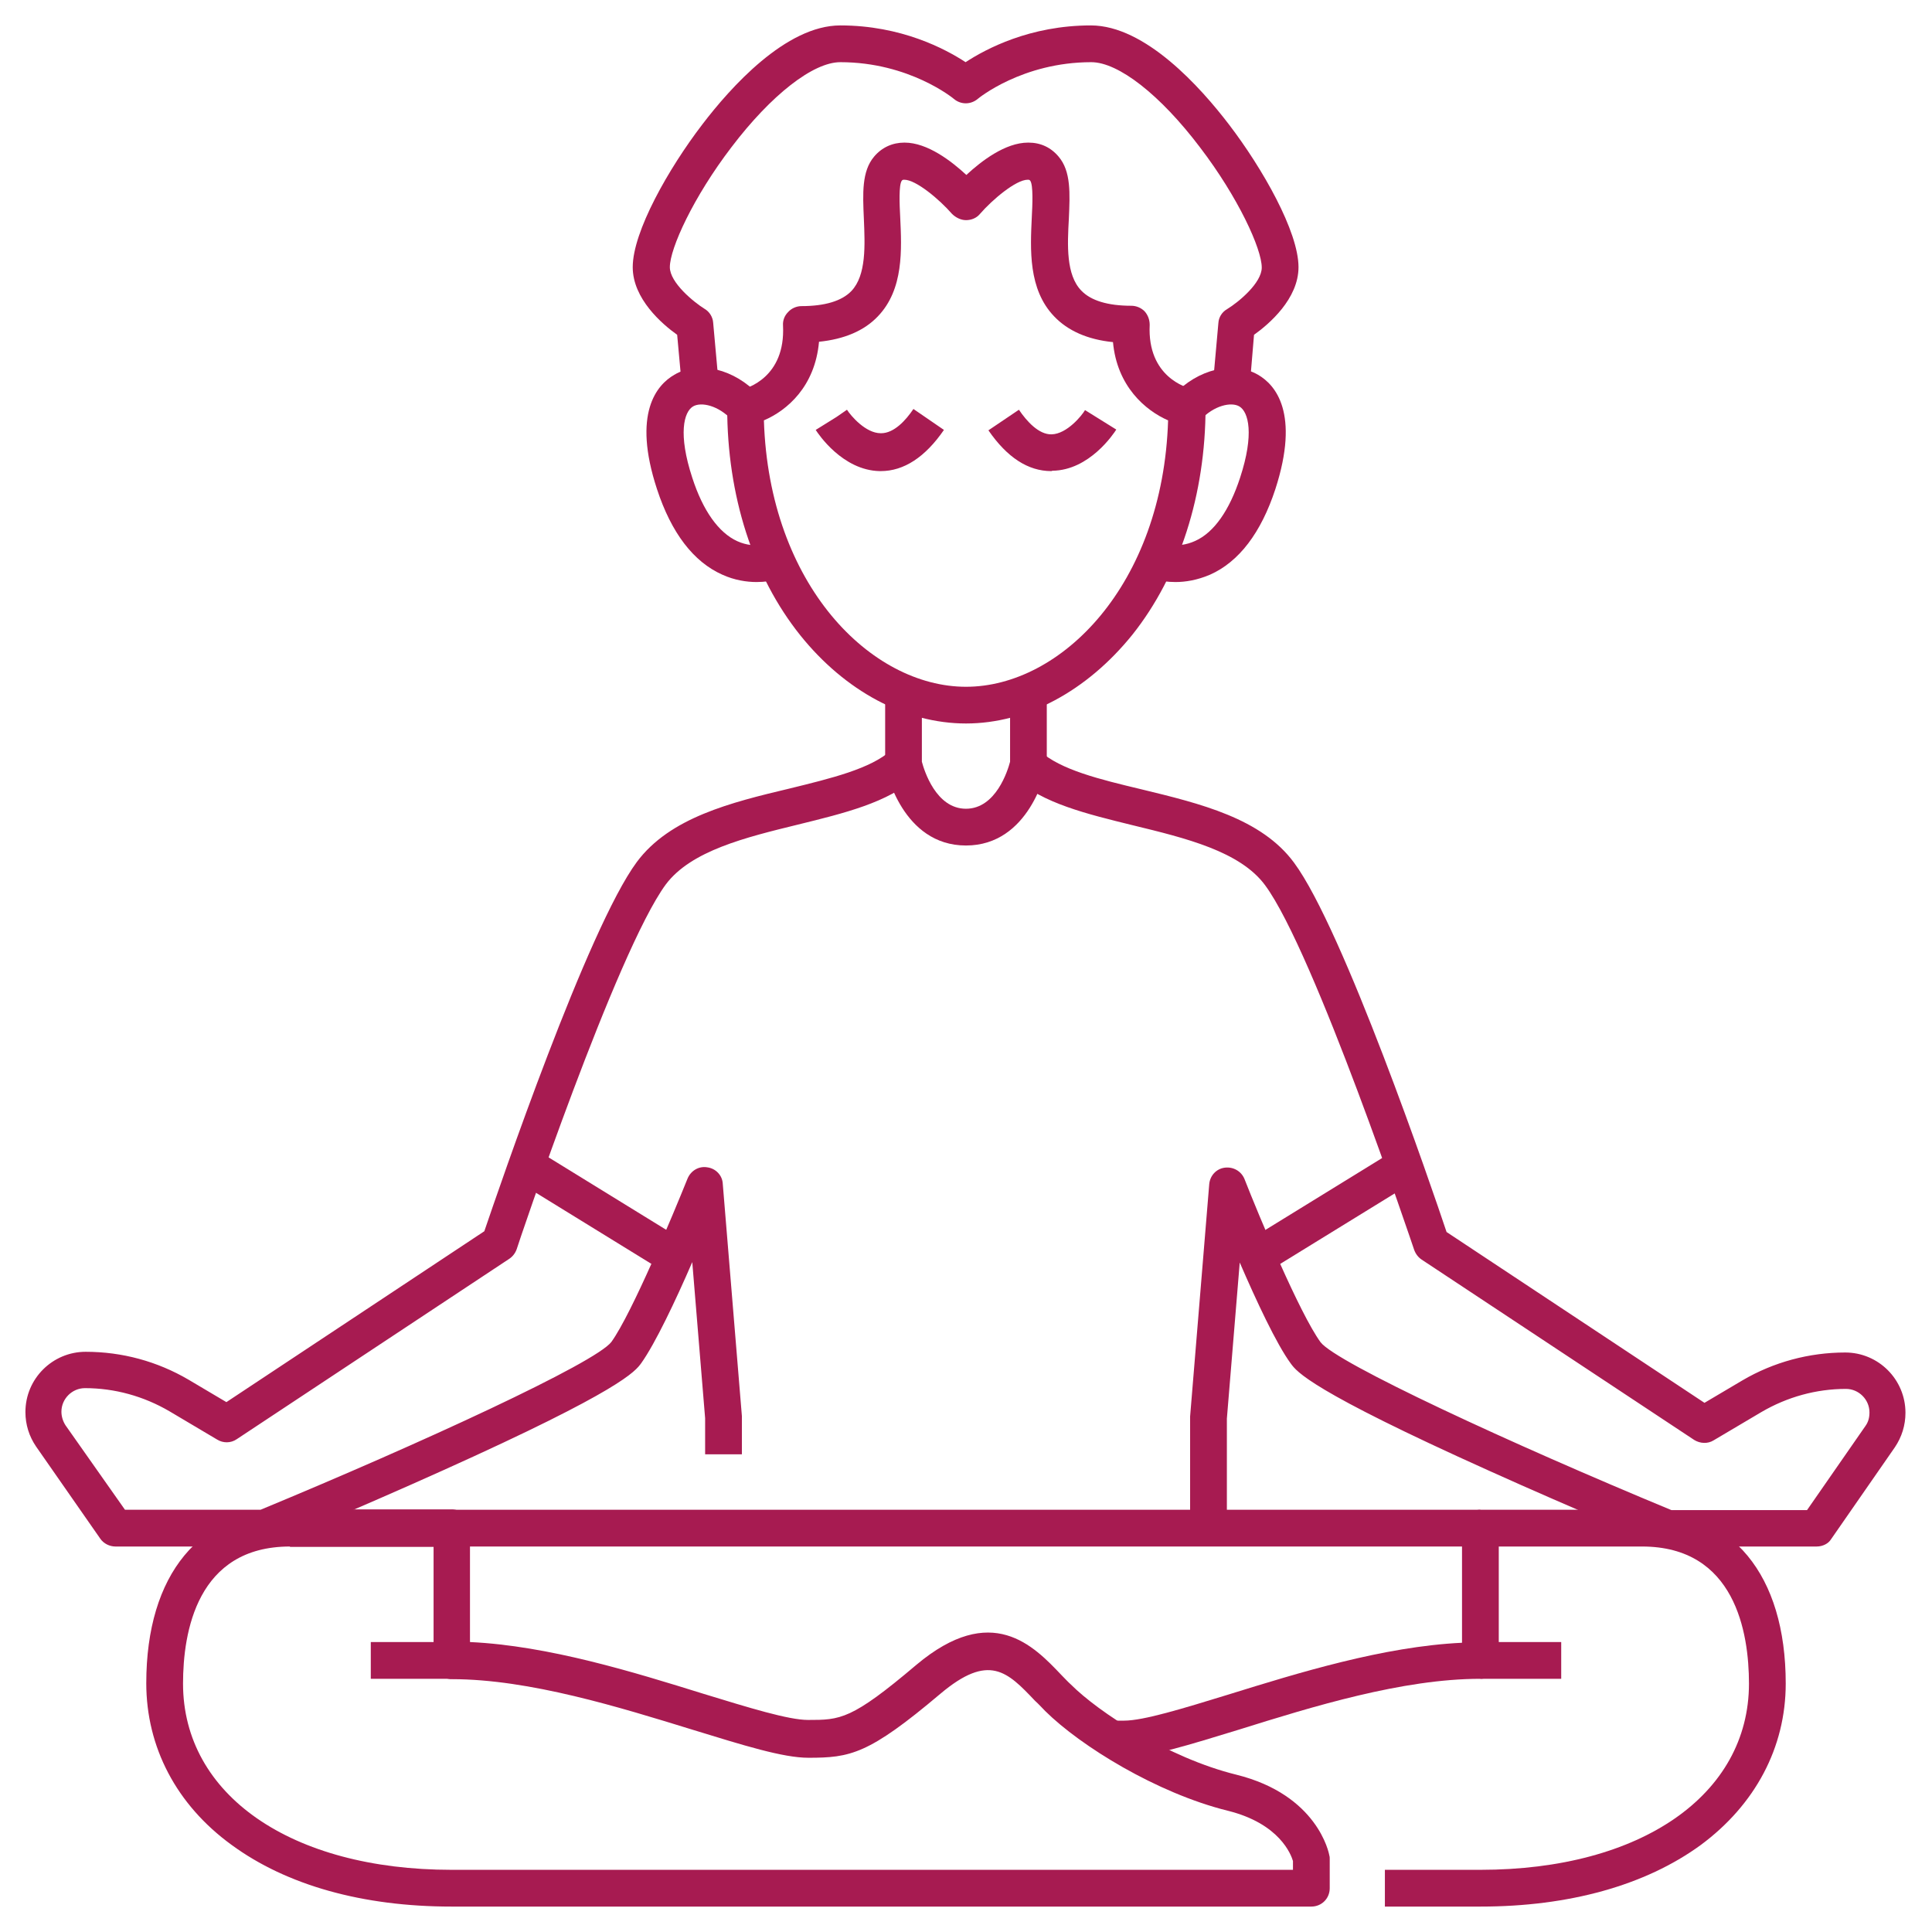
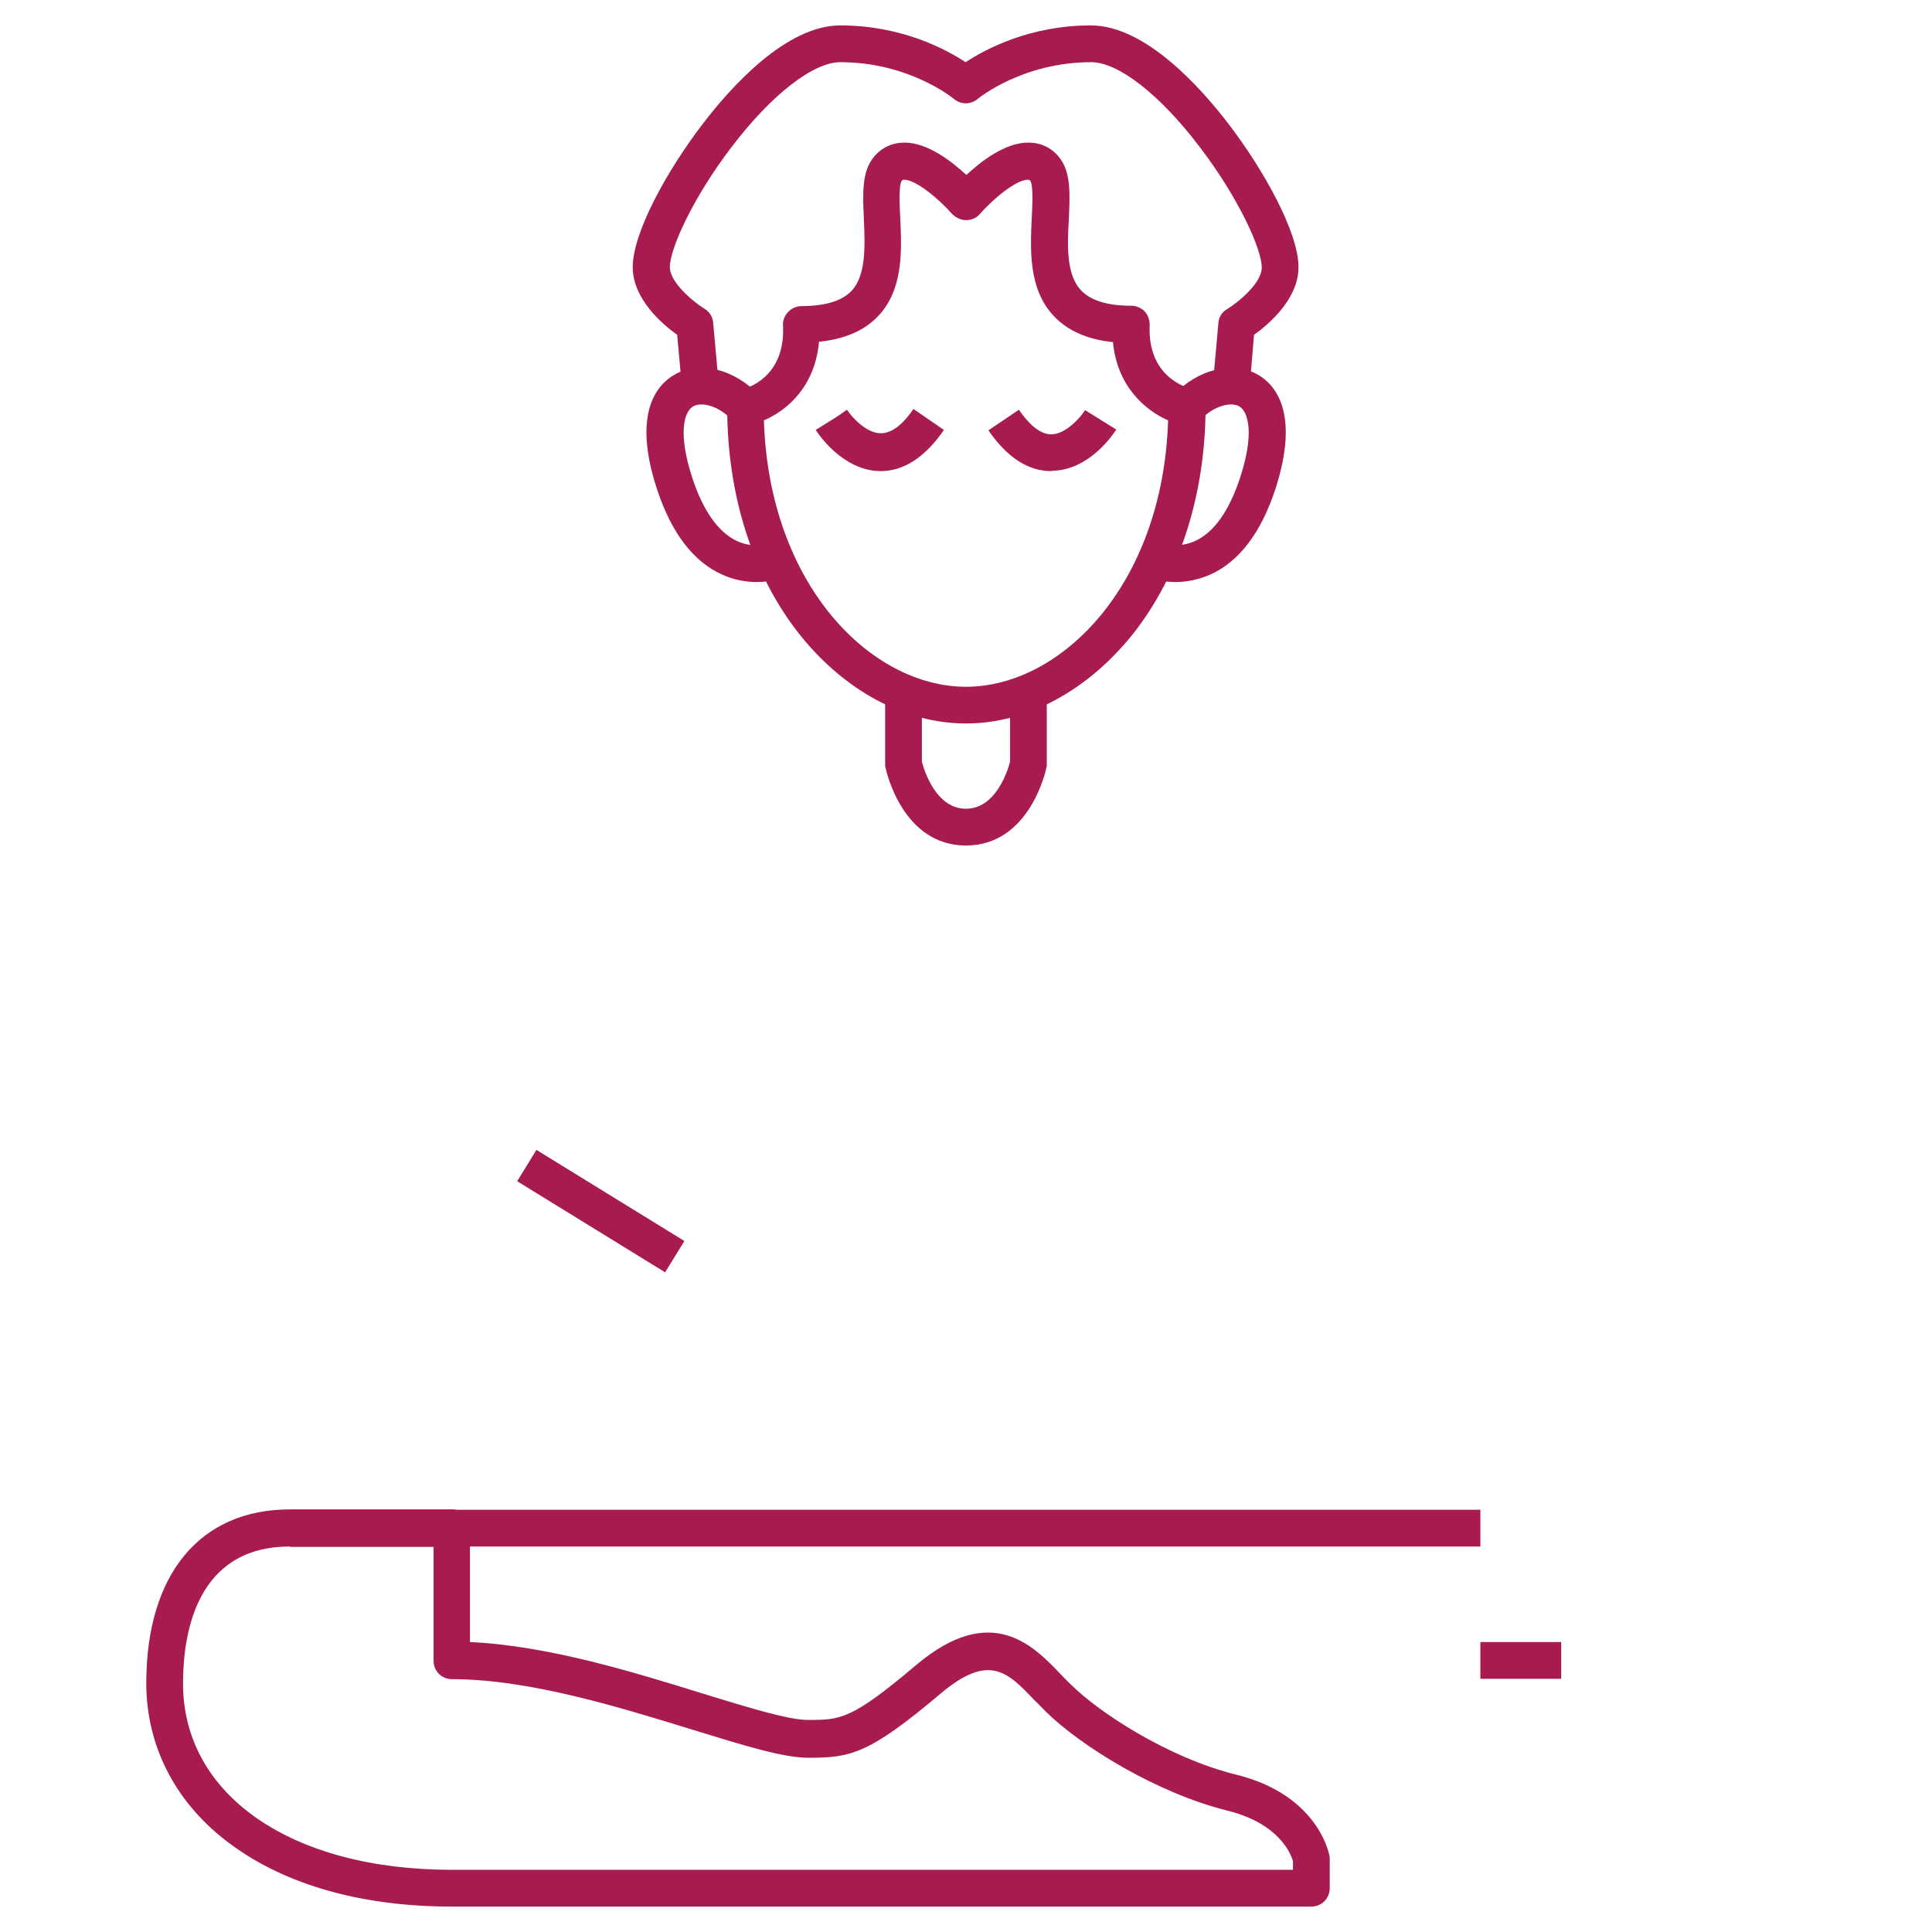
<svg xmlns="http://www.w3.org/2000/svg" width="38" height="38" viewBox="0 0 38 38" fill="none">
  <g clip-path="url(#clip0_3112_4434)">
    <path d="M14.881 11.448C14.686 11.448 14.447 11.412 14.209 11.304C13.638 11.051 13.204 10.48 12.922 9.62C12.431 8.124 12.922 7.568 13.262 7.372C13.746 7.083 14.447 7.257 14.924 7.77L14.397 8.261C14.129 7.972 13.79 7.9 13.631 7.994C13.45 8.102 13.334 8.536 13.616 9.396C13.826 10.046 14.136 10.48 14.505 10.646C14.859 10.805 15.184 10.682 15.184 10.675L15.473 11.34C15.437 11.354 15.206 11.448 14.881 11.448ZM23.119 11.448C22.794 11.448 22.563 11.354 22.526 11.34L22.671 11.007L22.816 10.675C22.83 10.682 23.148 10.805 23.509 10.639C23.878 10.473 24.181 10.039 24.391 9.396C24.673 8.536 24.557 8.102 24.377 7.994C24.218 7.9 23.878 7.972 23.61 8.261L23.083 7.77C23.56 7.257 24.261 7.091 24.745 7.372C25.085 7.568 25.569 8.124 25.085 9.62C24.803 10.48 24.369 11.051 23.798 11.304C23.545 11.412 23.314 11.448 23.119 11.448ZM17.323 9.266C17.316 9.266 17.309 9.266 17.302 9.266C16.572 9.251 16.095 8.536 16.044 8.456L16.659 8.073L16.355 8.269L16.659 8.059C16.738 8.182 17.027 8.521 17.323 8.521C17.323 8.521 17.323 8.521 17.331 8.521C17.584 8.521 17.815 8.269 17.966 8.044L18.566 8.456C18.198 8.991 17.779 9.266 17.323 9.266ZM20.677 9.266C20.221 9.266 19.809 8.998 19.441 8.464L20.041 8.059C20.192 8.283 20.431 8.55 20.684 8.543C20.987 8.536 21.284 8.167 21.341 8.066L21.956 8.449C21.905 8.529 21.428 9.251 20.698 9.259C20.684 9.266 20.677 9.266 20.677 9.266Z" fill="#A71B51" />
    <path d="M19 14.23C17.808 14.23 16.622 13.594 15.741 12.496C14.809 11.332 14.303 9.743 14.303 8.016C14.303 7.842 14.426 7.698 14.592 7.661C14.678 7.64 15.452 7.43 15.401 6.404C15.394 6.303 15.43 6.209 15.502 6.137C15.567 6.064 15.669 6.021 15.762 6.021C16.225 6.021 16.557 5.92 16.745 5.725C17.042 5.414 17.013 4.821 16.991 4.301C16.969 3.802 16.948 3.369 17.193 3.08C17.345 2.899 17.555 2.805 17.786 2.805H17.793C18.241 2.805 18.711 3.167 19.007 3.441C19.303 3.167 19.773 2.805 20.221 2.805C20.221 2.805 20.221 2.805 20.229 2.805C20.467 2.805 20.669 2.899 20.821 3.08C21.067 3.369 21.045 3.802 21.023 4.301C20.994 4.821 20.966 5.407 21.269 5.717C21.457 5.913 21.79 6.014 22.252 6.014C22.353 6.014 22.447 6.057 22.512 6.122C22.577 6.194 22.613 6.288 22.613 6.39C22.563 7.416 23.343 7.625 23.43 7.647C23.596 7.683 23.712 7.835 23.712 8.001C23.712 9.728 23.199 11.318 22.274 12.482C21.378 13.594 20.192 14.23 19 14.23ZM15.025 8.268C15.127 11.513 17.136 13.508 19 13.508C20.864 13.508 22.873 11.513 22.975 8.268C22.527 8.073 21.97 7.596 21.891 6.729C21.392 6.679 21.002 6.505 20.734 6.223C20.221 5.689 20.265 4.901 20.294 4.272C20.308 4.019 20.323 3.643 20.265 3.557C20.25 3.535 20.236 3.535 20.214 3.535C19.983 3.535 19.52 3.925 19.275 4.207C19.21 4.287 19.108 4.33 19 4.33C18.899 4.33 18.798 4.279 18.725 4.207C18.48 3.925 18.017 3.535 17.786 3.535C17.764 3.535 17.75 3.535 17.735 3.557C17.677 3.643 17.692 4.019 17.706 4.272C17.735 4.901 17.779 5.689 17.266 6.223C16.998 6.505 16.608 6.671 16.109 6.722C16.03 7.604 15.481 8.073 15.025 8.268Z" fill="#A71B51" />
    <path d="M24.578 7.625L23.856 7.56L23.964 6.354C23.971 6.238 24.036 6.137 24.137 6.079C24.361 5.942 24.817 5.566 24.817 5.262C24.817 4.894 24.354 3.882 23.603 2.899C22.822 1.866 21.998 1.223 21.464 1.223C20.105 1.223 19.238 1.938 19.231 1.945C19.093 2.061 18.898 2.061 18.761 1.945C18.754 1.938 17.887 1.223 16.528 1.223C15.993 1.223 15.169 1.866 14.389 2.892C13.637 3.875 13.175 4.887 13.175 5.255C13.175 5.559 13.645 5.942 13.854 6.072C13.955 6.129 14.02 6.238 14.027 6.346L14.136 7.553L13.413 7.618L13.319 6.585C13.023 6.375 12.445 5.877 12.445 5.255C12.445 4.554 13.153 3.311 13.811 2.451C14.367 1.721 15.458 0.5 16.528 0.5C17.727 0.5 18.595 0.963 18.992 1.223C19.39 0.963 20.257 0.5 21.456 0.5C22.526 0.5 23.617 1.721 24.174 2.451C24.831 3.311 25.54 4.554 25.54 5.255C25.54 5.877 24.961 6.375 24.665 6.585L24.578 7.625ZM25.792 37.5H8.882C7.133 37.5 5.638 37.081 4.554 36.286C3.47 35.498 2.877 34.364 2.877 33.106C2.877 30.967 3.932 29.688 5.703 29.688H8.882C9.085 29.688 9.244 29.847 9.244 30.049V32.297C10.79 32.369 12.467 32.889 13.84 33.316C14.736 33.59 15.509 33.829 15.892 33.829C16.528 33.829 16.745 33.829 18.024 32.745C19.505 31.502 20.329 32.369 20.878 32.947C20.943 33.012 21.001 33.077 21.066 33.135C21.601 33.67 22.967 34.573 24.318 34.906C25.915 35.303 26.139 36.445 26.146 36.495C26.154 36.517 26.154 36.539 26.154 36.56V37.139C26.154 37.341 25.995 37.5 25.792 37.5ZM5.703 30.418C3.874 30.418 3.6 32.102 3.6 33.114C3.6 35.303 5.724 36.777 8.882 36.777H25.431V36.604C25.395 36.481 25.171 35.867 24.145 35.614C22.75 35.267 21.254 34.342 20.56 33.656C20.495 33.59 20.43 33.518 20.358 33.453C19.816 32.882 19.455 32.506 18.494 33.316C17.084 34.508 16.723 34.573 15.899 34.573C15.401 34.573 14.62 34.328 13.63 34.024C12.199 33.583 10.414 33.027 8.889 33.027C8.687 33.027 8.528 32.868 8.528 32.665V30.425H5.703V30.418ZM18.999 16.63C17.749 16.63 17.431 15.163 17.417 15.098C17.41 15.076 17.41 15.047 17.41 15.025V13.58H18.132V14.982C18.176 15.148 18.407 15.907 18.999 15.907C19.592 15.907 19.823 15.148 19.867 14.982V13.58H20.589V15.025C20.589 15.047 20.589 15.076 20.582 15.098C20.568 15.163 20.25 16.63 18.999 16.63Z" fill="#A71B51" />
    <path d="M13.461 24.409L10.551 22.617L10.172 23.233L13.082 25.025L13.461 24.409Z" fill="#A71B51" />
-     <path d="M27.83 23.228L27.451 22.613L24.541 24.405L24.919 25.02L27.83 23.228Z" fill="#A71B51" />
    <path d="M29.117 29.695H8.883V30.418H29.117V29.695Z" fill="#A71B51" />
-     <path d="M8.883 32.297H7.293V33.02H8.883V32.297Z" fill="#A71B51" />
-     <path d="M29.118 37.5H27.239V36.777H29.118C32.276 36.777 34.4 35.303 34.4 33.114C34.4 32.109 34.126 30.418 32.297 30.418H29.479V32.658C29.479 32.861 29.32 33.02 29.118 33.02C27.585 33.02 25.808 33.569 24.377 34.017C23.387 34.32 22.606 34.566 22.108 34.566C22.014 34.566 21.927 34.566 21.848 34.566L21.869 33.843C21.942 33.843 22.021 33.843 22.108 33.843C22.491 33.843 23.264 33.605 24.16 33.33C25.533 32.904 27.21 32.384 28.756 32.311V30.057C28.756 29.854 28.915 29.695 29.118 29.695H32.297C34.068 29.695 35.123 30.974 35.123 33.114C35.123 34.371 34.523 35.498 33.446 36.293C32.362 37.081 30.866 37.5 29.118 37.5Z" fill="#A71B51" />
    <path d="M30.707 32.297H29.117V33.02H30.707V32.297Z" fill="#A71B51" />
-     <path d="M5.197 30.418H2.271C2.155 30.418 2.039 30.36 1.974 30.266L0.71 28.452C0.572 28.25 0.5 28.019 0.5 27.773C0.5 27.115 1.035 26.588 1.685 26.588C2.401 26.588 3.094 26.776 3.709 27.137L4.453 27.578L9.526 24.217C9.822 23.35 11.557 18.263 12.525 16.955C13.175 16.08 14.375 15.784 15.531 15.509C16.355 15.307 17.128 15.119 17.526 14.758L18.01 15.293C17.468 15.784 16.608 15.994 15.697 16.218C14.664 16.471 13.595 16.731 13.096 17.395C12.127 18.711 10.176 24.514 10.162 24.572C10.133 24.651 10.082 24.716 10.017 24.759L4.655 28.308C4.54 28.387 4.388 28.387 4.272 28.315L3.333 27.758C2.827 27.462 2.256 27.303 1.671 27.303C1.418 27.303 1.208 27.513 1.208 27.766C1.208 27.86 1.237 27.953 1.288 28.033L2.458 29.695H5.125C8.283 28.387 11.716 26.805 12.026 26.393C12.431 25.829 13.24 23.885 13.522 23.184C13.587 23.025 13.746 22.931 13.912 22.96C14.079 22.982 14.209 23.119 14.216 23.285L14.592 27.852C14.592 27.86 14.592 27.874 14.592 27.881V28.604H13.869V27.896L13.616 24.824C13.291 25.576 12.886 26.429 12.612 26.812C12.496 26.971 12.229 27.339 8.709 28.922C7.011 29.688 5.349 30.374 5.335 30.382C5.291 30.41 5.248 30.418 5.197 30.418ZM35.73 30.418H32.803C32.752 30.418 32.709 30.41 32.665 30.389C32.651 30.382 30.989 29.695 29.291 28.929C25.771 27.346 25.504 26.978 25.388 26.819C25.106 26.436 24.709 25.583 24.384 24.832L24.131 27.903V30.056H23.408V27.889C23.408 27.881 23.408 27.867 23.408 27.86L23.784 23.292C23.798 23.126 23.921 22.989 24.087 22.967C24.254 22.945 24.413 23.032 24.478 23.191C24.752 23.892 25.562 25.836 25.974 26.4C26.284 26.805 29.717 28.394 32.875 29.702H35.542L36.691 28.047C36.748 27.968 36.77 27.881 36.77 27.78C36.77 27.527 36.56 27.318 36.308 27.318C35.722 27.318 35.151 27.477 34.645 27.773L33.706 28.329C33.59 28.402 33.439 28.394 33.323 28.322L27.961 24.774C27.896 24.73 27.845 24.665 27.816 24.586C27.795 24.528 25.851 18.718 24.882 17.41C24.391 16.745 23.322 16.485 22.281 16.232C21.37 16.008 20.503 15.798 19.968 15.307L20.453 14.772C20.857 15.141 21.631 15.329 22.447 15.524C23.61 15.806 24.81 16.095 25.453 16.969C26.422 18.277 28.163 23.365 28.452 24.232L33.525 27.592L34.27 27.151C34.884 26.79 35.585 26.602 36.293 26.602C36.951 26.602 37.478 27.137 37.478 27.787C37.478 28.033 37.406 28.264 37.269 28.467L36.011 30.28C35.961 30.36 35.852 30.418 35.73 30.418Z" fill="#A71B51" />
  </g>
  <defs>
    <clipPath id="clip0_3112_4434">
      <rect width="37" height="37" fill="white" transform="translate(0.5 0.5)" />
    </clipPath>
  </defs>
</svg>